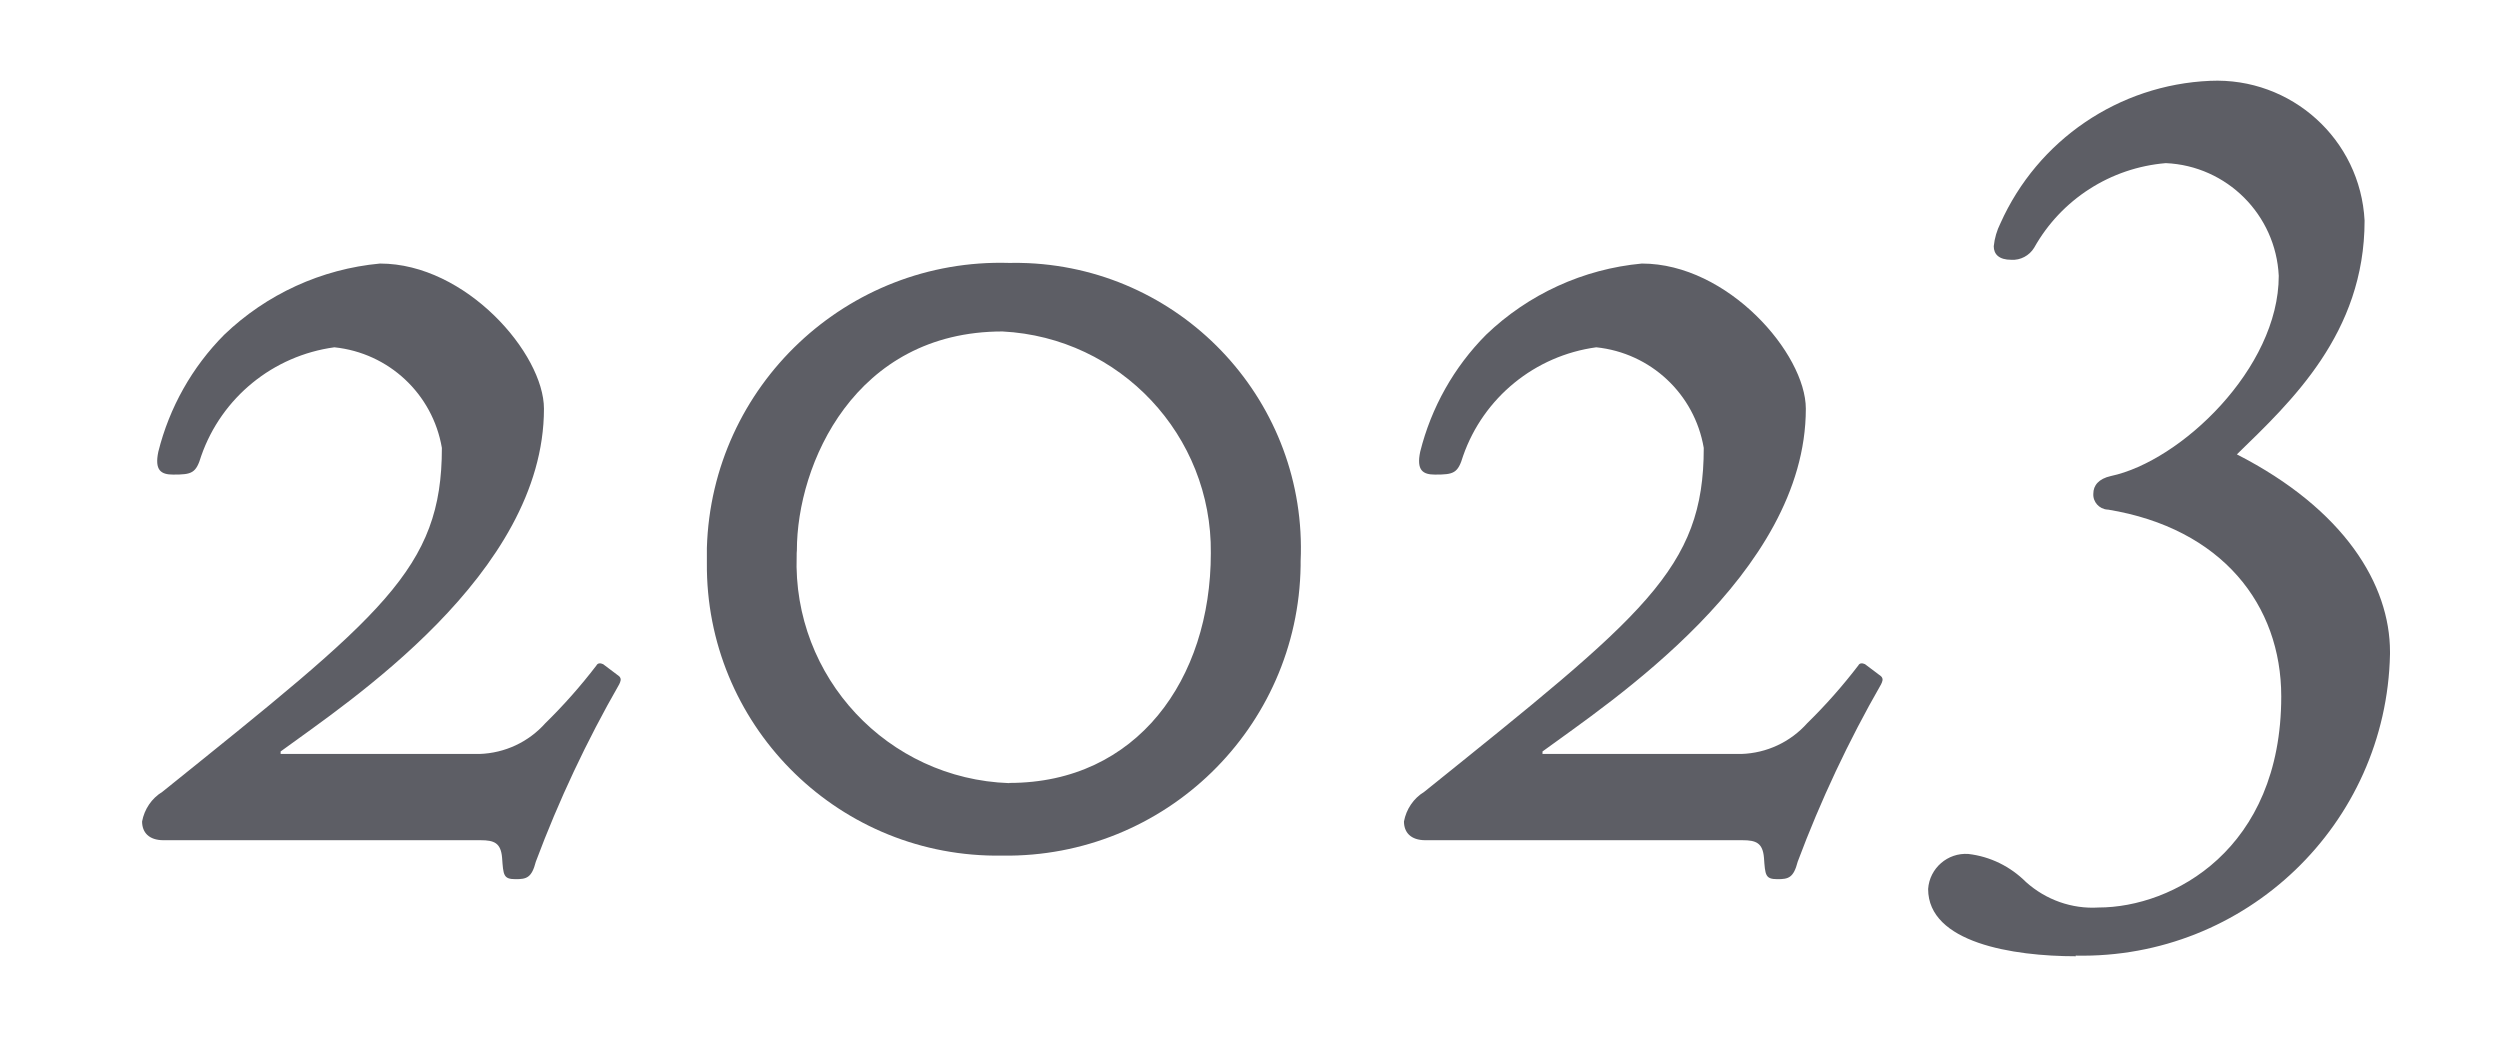
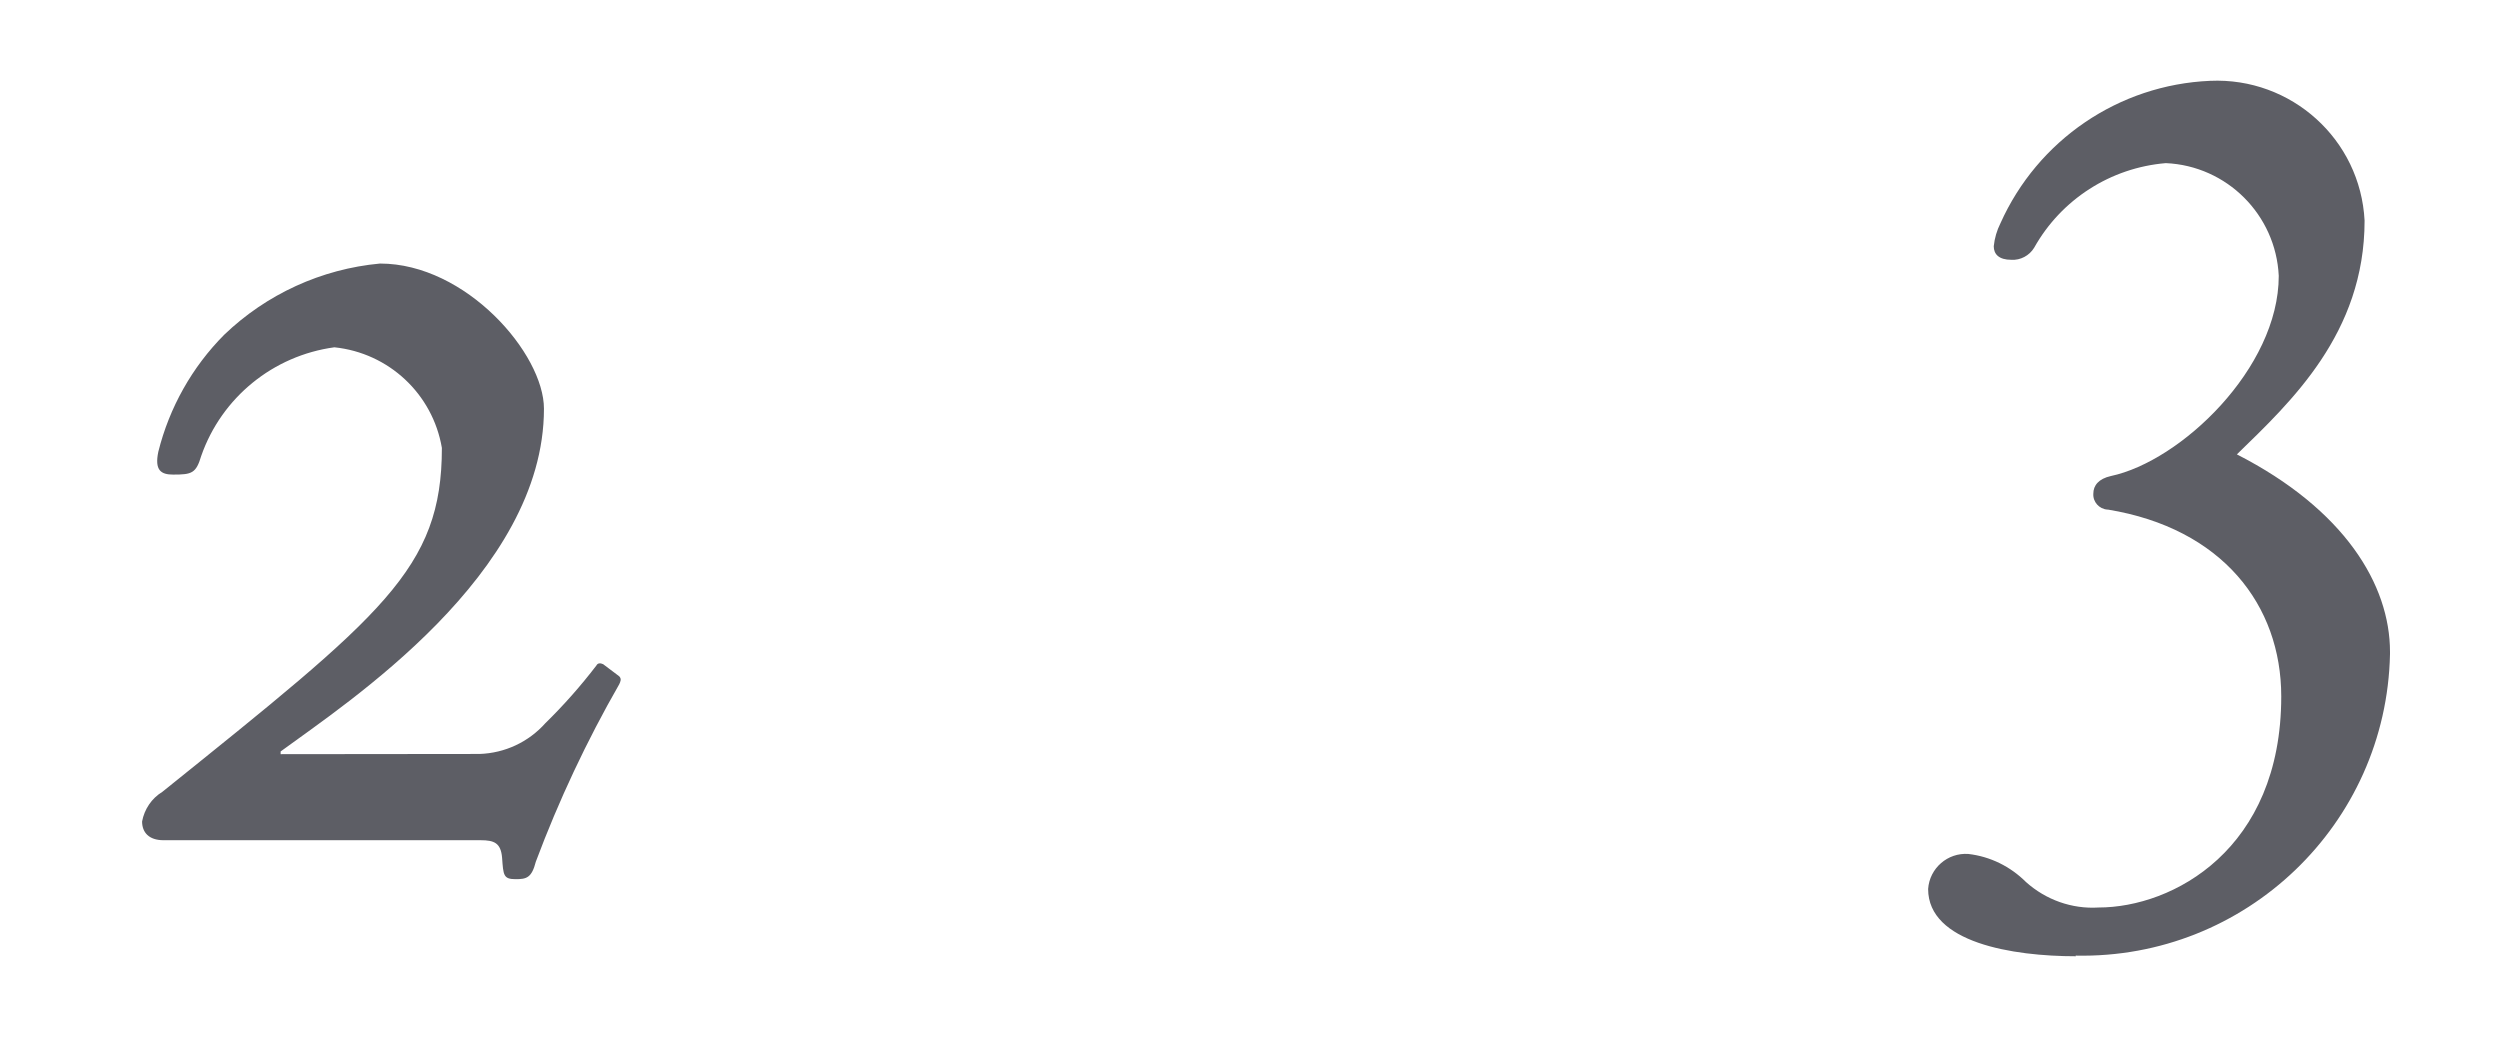
<svg xmlns="http://www.w3.org/2000/svg" id="_レイヤー_1" viewBox="0 0 120 50">
  <defs>
    <style>.cls-1{fill:#5d5e65;}</style>
  </defs>
  <g id="_グループ_807">
    <path id="_パス_1141" class="cls-1" d="M99.63,45.87c8.16,.17,14.92-6.3,15.09-14.47,0-.04,0-.07,0-.11,0-3.23-2.19-6.84-7.35-9.48,2.58-2.51,6.13-5.8,6.13-11.22-.2-3.9-3.52-6.89-7.42-6.71-4.38,.19-8.27,2.84-10.06,6.84-.17,.34-.28,.71-.32,1.1,0,.39,.26,.65,.84,.65,.44,.03,.87-.2,1.1-.58,1.3-2.32,3.67-3.84,6.32-4.06,2.93,.13,5.28,2.48,5.42,5.41,0,4.44-4.71,8.9-8.06,9.61-.58,.13-.84,.45-.84,.84-.03,.4,.28,.74,.67,.77,.01,0,.02,0,.03,0,5.48,.9,8.32,4.58,8.32,8.97,0,7.35-5.21,10.13-8.77,10.13-1.28,.08-2.53-.37-3.48-1.22-.75-.75-1.72-1.23-2.77-1.35-.99-.07-1.86,.68-1.93,1.68,0,2.58,4.06,3.23,7.09,3.23" />
-     <path id="_パス_1142" class="cls-1" d="M13.47,36.2v-.13c3.16-2.32,12.64-8.51,12.64-16.45,0-2.64-3.74-6.97-7.87-6.97-2.81,.26-5.45,1.47-7.48,3.42-1.54,1.55-2.63,3.49-3.16,5.61-.19,.9,.13,1.1,.71,1.1,.9,0,1.1-.06,1.35-.9,.98-2.8,3.45-4.81,6.39-5.21,2.61,.27,4.72,2.24,5.16,4.83,0,5.81-2.84,8-13.42,16.51-.51,.31-.86,.83-.97,1.42,0,.52,.32,.9,1.03,.9h15.22c.65,0,.97,.13,1.03,.84,.06,.84,.06,1.03,.65,1.03,.52,0,.77-.06,.97-.84,1.1-2.94,2.44-5.79,4-8.51,.06-.13,.13-.26,0-.39l-.77-.58c-.13-.06-.26-.06-.32,.06-.75,.98-1.57,1.91-2.45,2.77-.81,.91-1.95,1.44-3.16,1.48H13.47Z" />
-     <path id="_パス_1143" class="cls-1" d="M48.11,41.07c7.8,.11,14.21-6.12,14.32-13.92,0-.07,0-.14,0-.21,.34-7.57-5.53-13.97-13.09-14.31-.3-.01-.6-.02-.9-.01-7.78-.23-14.28,5.89-14.51,13.68,0,.24,0,.47,0,.71-.07,7.7,6.12,13.99,13.81,14.06,.13,0,.25,0,.38,0m.32-3.48c-5.83-.2-10.4-5.08-10.2-10.92,0-.08,0-.16,.01-.25,0-4.13,2.77-10.51,9.87-10.51,5.65,.29,10.06,4.99,10,10.64,0,6.06-3.55,11.03-9.67,11.03" />
-     <path id="_パス_1146" class="cls-1" d="M74.04,36.2v-.13c3.16-2.32,12.64-8.51,12.64-16.45,0-2.64-3.74-6.97-7.87-6.97-2.81,.26-5.45,1.47-7.48,3.42-1.54,1.55-2.63,3.49-3.16,5.61-.19,.9,.13,1.1,.71,1.1,.9,0,1.1-.06,1.35-.9,.98-2.8,3.45-4.81,6.39-5.21,2.61,.27,4.72,2.24,5.16,4.83,0,5.81-2.84,8-13.42,16.51-.51,.31-.86,.83-.97,1.42,0,.52,.32,.9,1.03,.9h15.22c.65,0,.97,.13,1.03,.84,.06,.84,.06,1.03,.65,1.03,.52,0,.77-.06,.97-.84,1.1-2.94,2.44-5.79,4-8.51,.06-.13,.13-.26,0-.39l-.77-.58c-.13-.06-.26-.06-.32,.06-.75,.98-1.57,1.91-2.45,2.77-.81,.91-1.95,1.44-3.16,1.48h-9.54Z" />
+     <path id="_パス_1142" class="cls-1" d="M13.47,36.2v-.13c3.16-2.32,12.64-8.51,12.64-16.45,0-2.64-3.74-6.97-7.87-6.97-2.81,.26-5.45,1.47-7.48,3.42-1.54,1.55-2.63,3.49-3.16,5.61-.19,.9,.13,1.1,.71,1.1,.9,0,1.1-.06,1.35-.9,.98-2.8,3.45-4.81,6.39-5.21,2.61,.27,4.72,2.24,5.16,4.83,0,5.81-2.84,8-13.42,16.51-.51,.31-.86,.83-.97,1.42,0,.52,.32,.9,1.03,.9h15.22c.65,0,.97,.13,1.03,.84,.06,.84,.06,1.03,.65,1.03,.52,0,.77-.06,.97-.84,1.1-2.94,2.44-5.79,4-8.51,.06-.13,.13-.26,0-.39l-.77-.58c-.13-.06-.26-.06-.32,.06-.75,.98-1.57,1.91-2.45,2.77-.81,.91-1.95,1.44-3.16,1.48Z" />
  </g>
</svg>